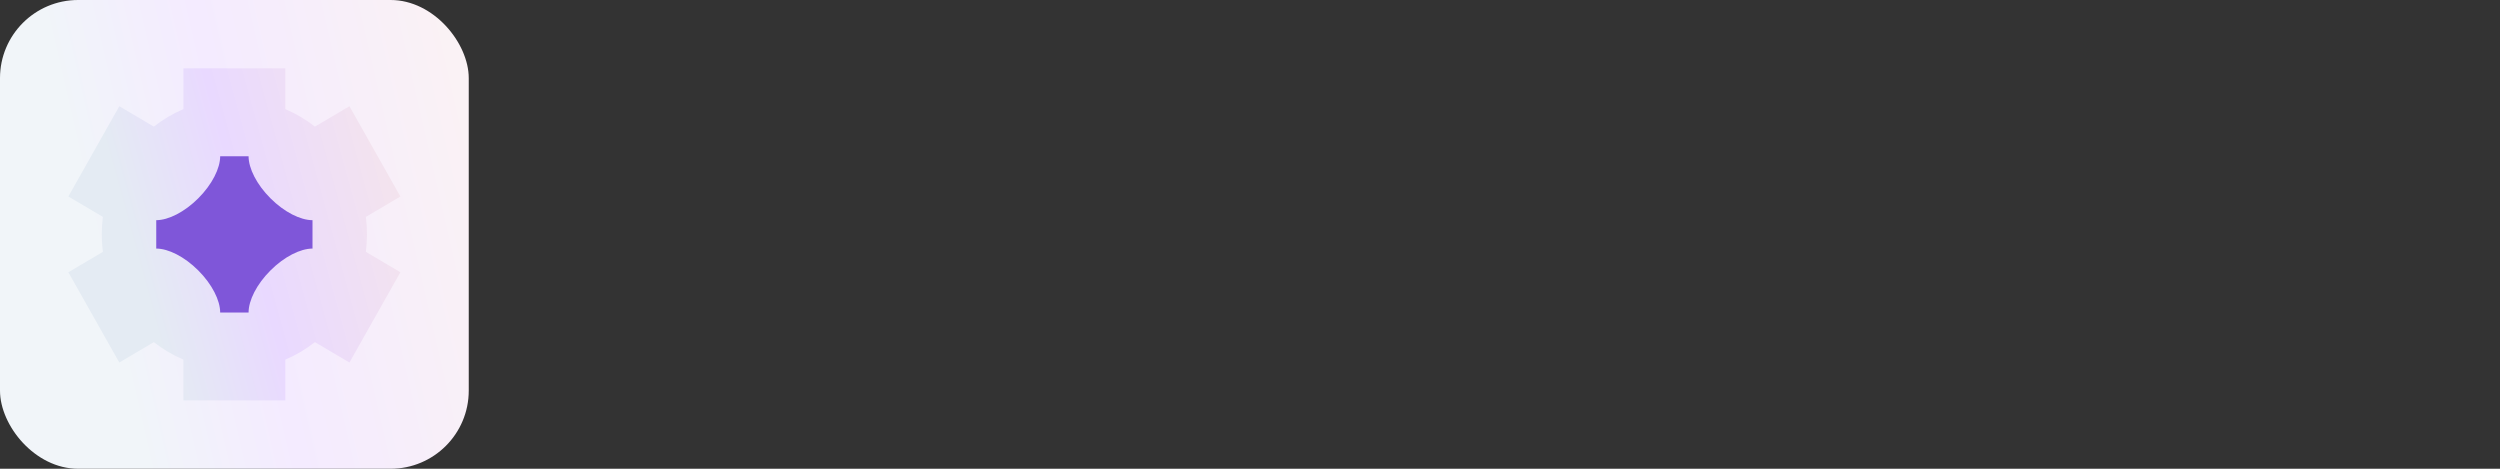
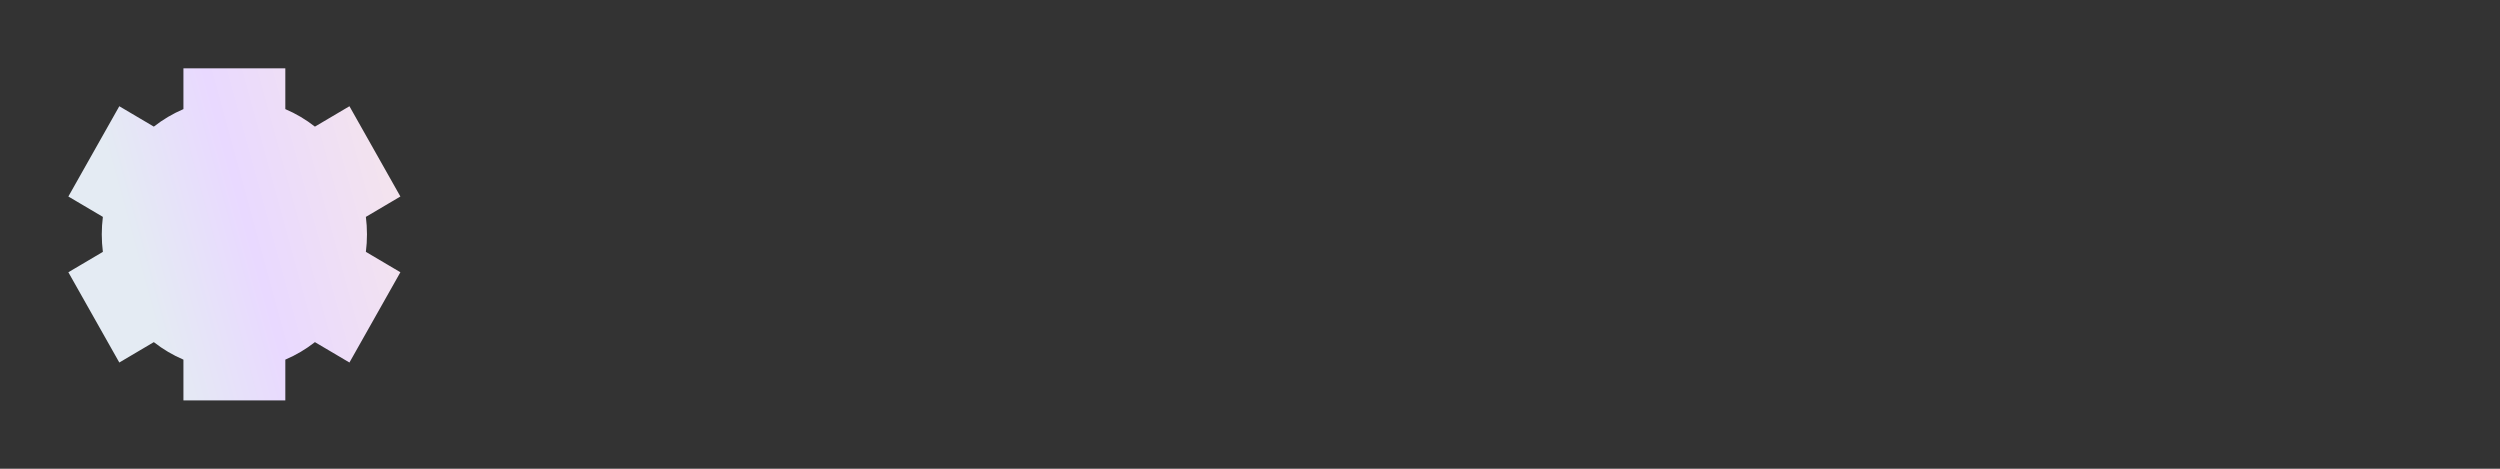
<svg xmlns="http://www.w3.org/2000/svg" width="256" height="48" viewBox="0 0 256 48" fill="none">
  <rect x="0" y="0" width="256" height="48" fill="#333333" stroke="none" />
-   <rect width="48" height="48" rx="8" fill="url(#paint0_linear_0_32)" />
  <path fill-rule="evenodd" clip-rule="evenodd" d="M20.2 7H18.783L18.783 8.449V11.173C17.693 11.637 16.675 12.242 15.752 12.966L13.444 11.603L12.217 10.878L11.509 12.133L7.708 18.867L7 20.122L8.227 20.846L10.534 22.209C10.46 22.796 10.422 23.394 10.422 24C10.422 24.606 10.46 25.204 10.534 25.791L8.227 27.154L7 27.878L7.708 29.133L11.509 35.867L12.217 37.122L13.444 36.397L15.752 35.034C16.675 35.758 17.693 36.363 18.783 36.827V41H29.217V39.551V36.827C30.307 36.363 31.325 35.758 32.248 35.034L34.556 36.397L35.783 37.122L36.491 35.867L40.292 29.133L41 27.878L39.773 27.154L37.466 25.791C37.54 25.204 37.578 24.606 37.578 24C37.578 23.394 37.54 22.796 37.466 22.209L39.773 20.846L41 20.122L40.292 18.867L36.491 12.133L35.783 10.878L34.556 11.603L32.248 12.966C31.325 12.242 30.307 11.637 29.217 11.173V7H20.2Z" fill="url(#paint1_linear_0_32)" />
-   <path fill-rule="evenodd" clip-rule="evenodd" d="M16 24V22.546C17.235 22.546 18.887 21.723 20.305 20.305C21.723 18.887 22.546 17.235 22.546 16H25.454C25.454 17.235 26.277 18.887 27.695 20.305C29.113 21.723 30.765 22.546 32 22.546V25.454C30.765 25.454 29.113 26.277 27.695 27.695C26.277 29.113 25.454 30.765 25.454 32H22.546C22.546 30.765 21.723 29.113 20.305 27.695C18.887 26.277 17.235 25.454 16 25.454V24Z" fill="#7F56D9" />
  <defs>
    <linearGradient id="paint0_linear_0_32" x1="57.75" y1="-93" x2="-13.726" y2="-76.556" gradientUnits="userSpaceOnUse">
      <stop offset="0.19" stop-color="#FFF7ED" />
      <stop offset="0.79" stop-color="#F4EBFF" />
      <stop offset="1" stop-color="#F1F5F9" />
    </linearGradient>
    <linearGradient id="paint1_linear_0_32" x1="41" y1="18.07" x2="6.676" y2="27.47" gradientUnits="userSpaceOnUse">
      <stop stop-color="#F4E4ED" />
      <stop offset="0.463" stop-color="#E9D9FF" />
      <stop offset="0.797" stop-color="#E4EBF3" />
    </linearGradient>
  </defs>
</svg>